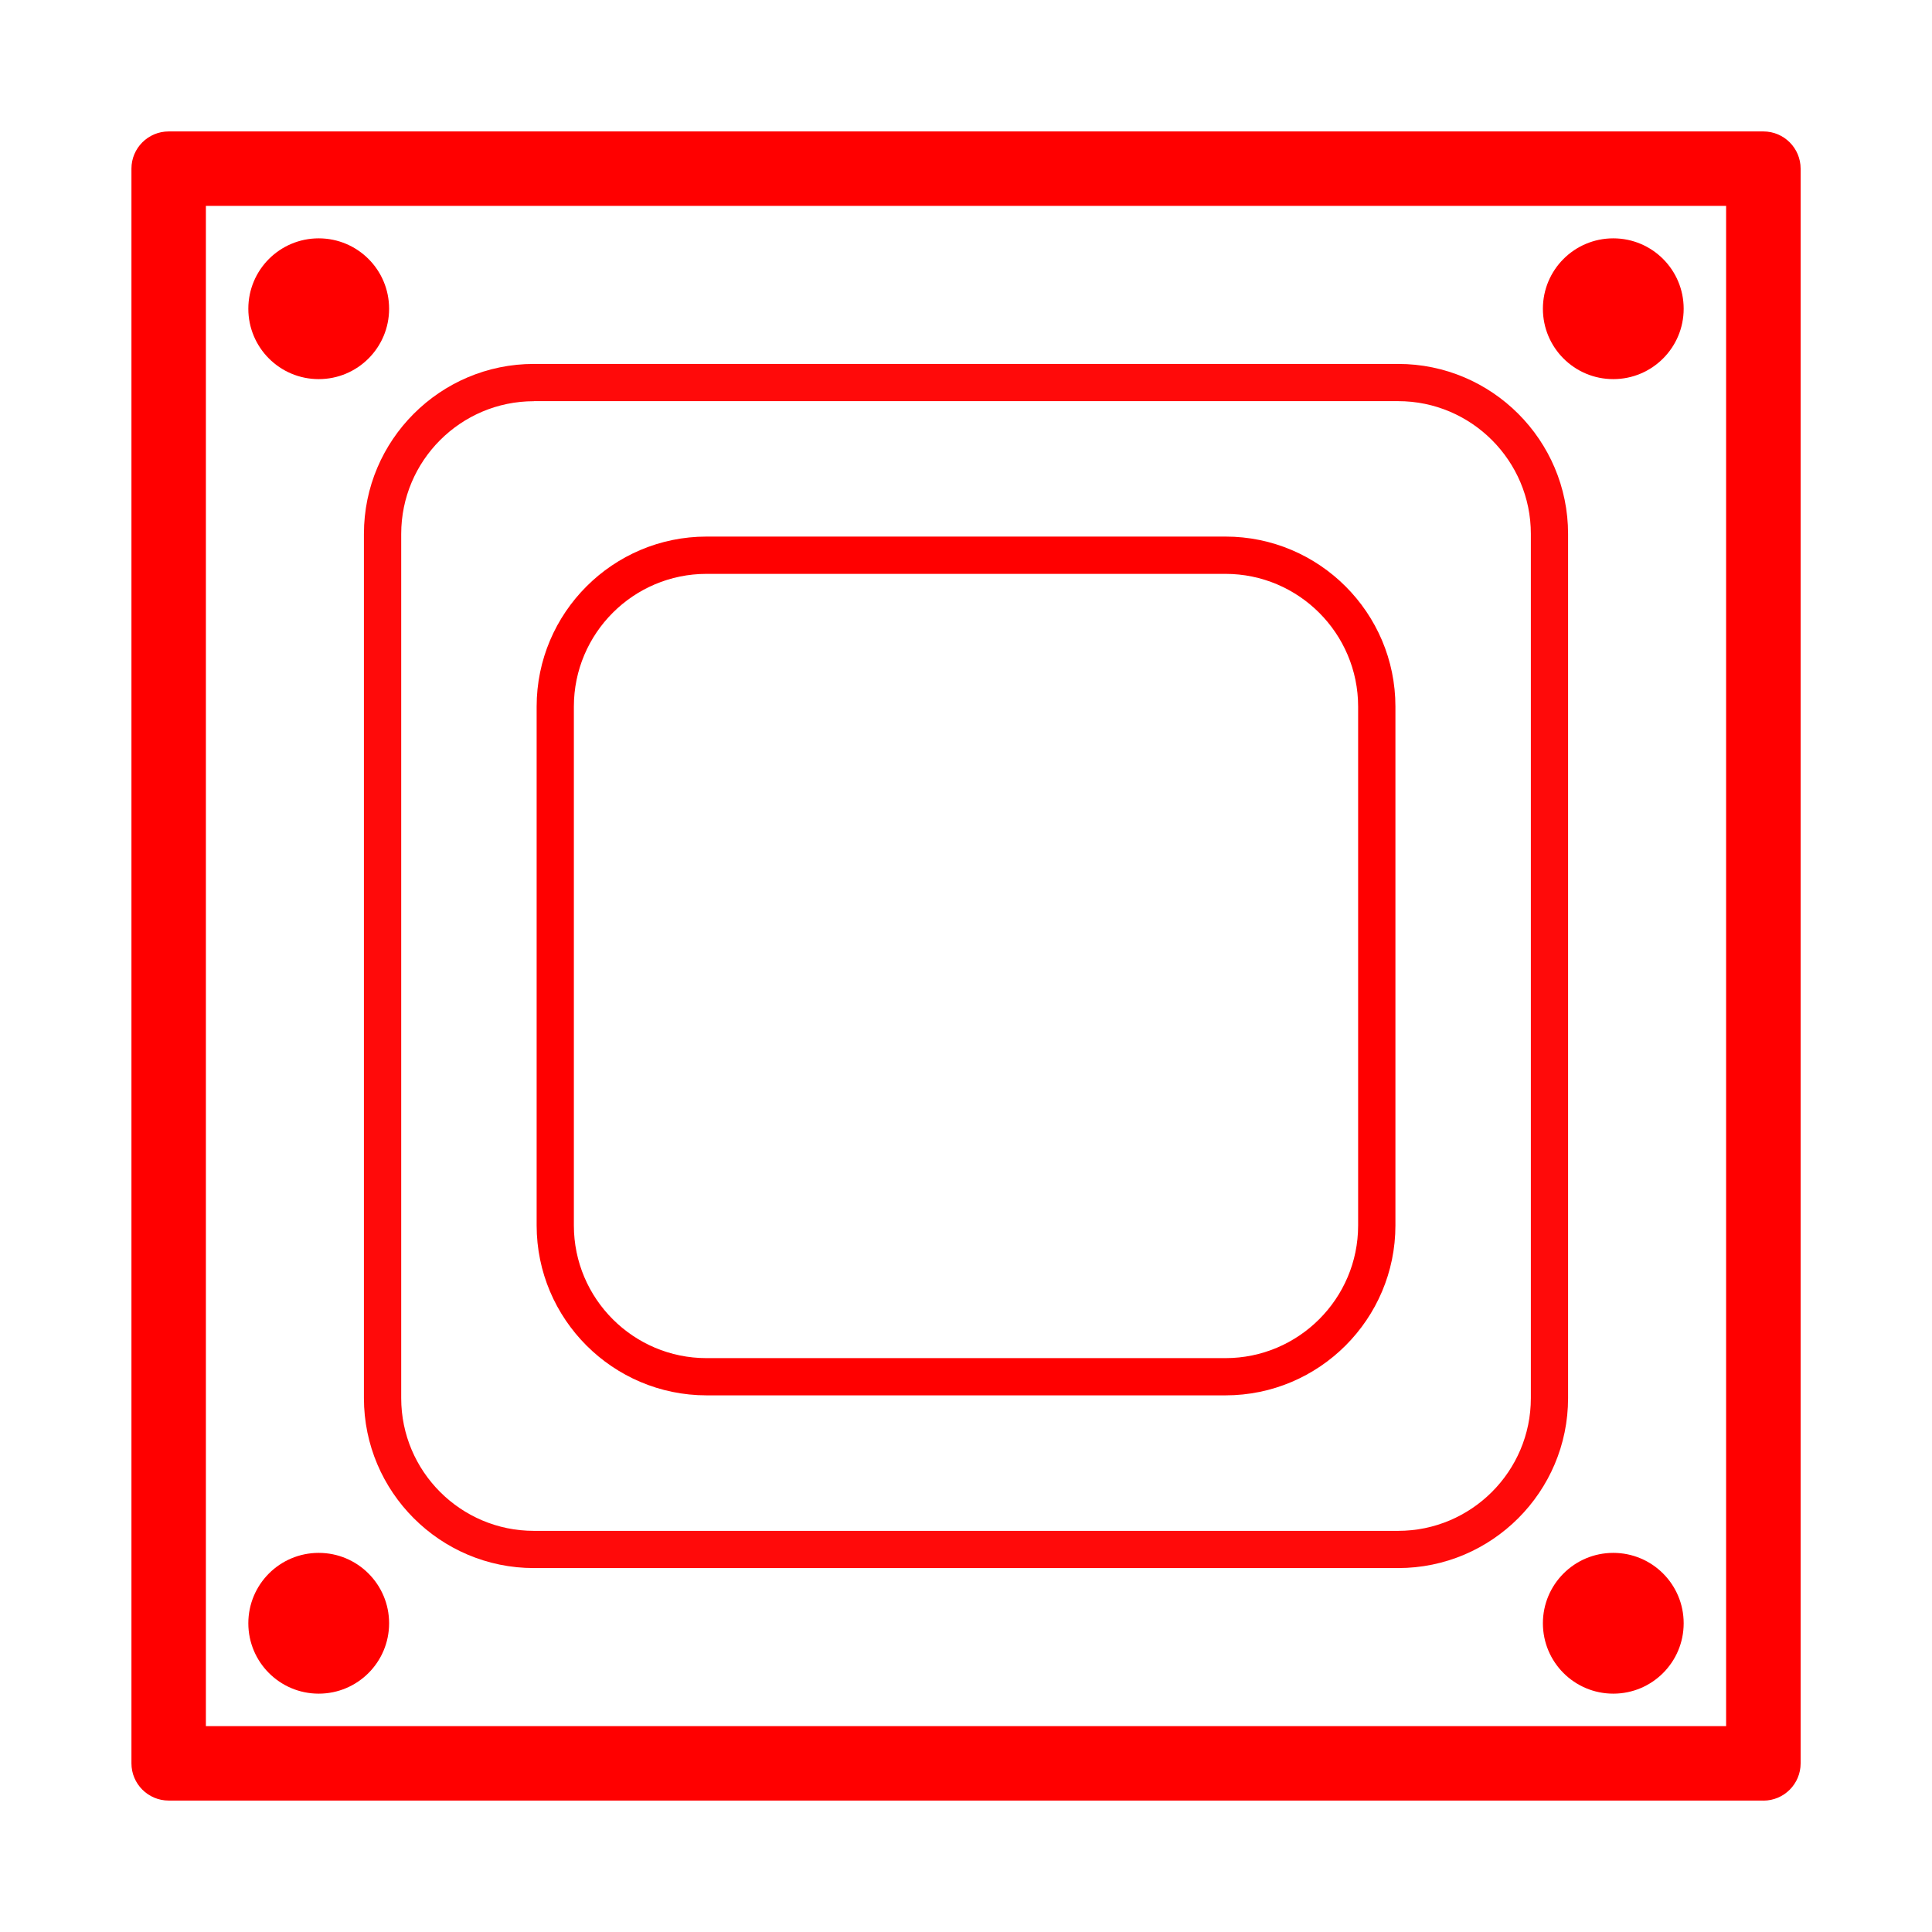
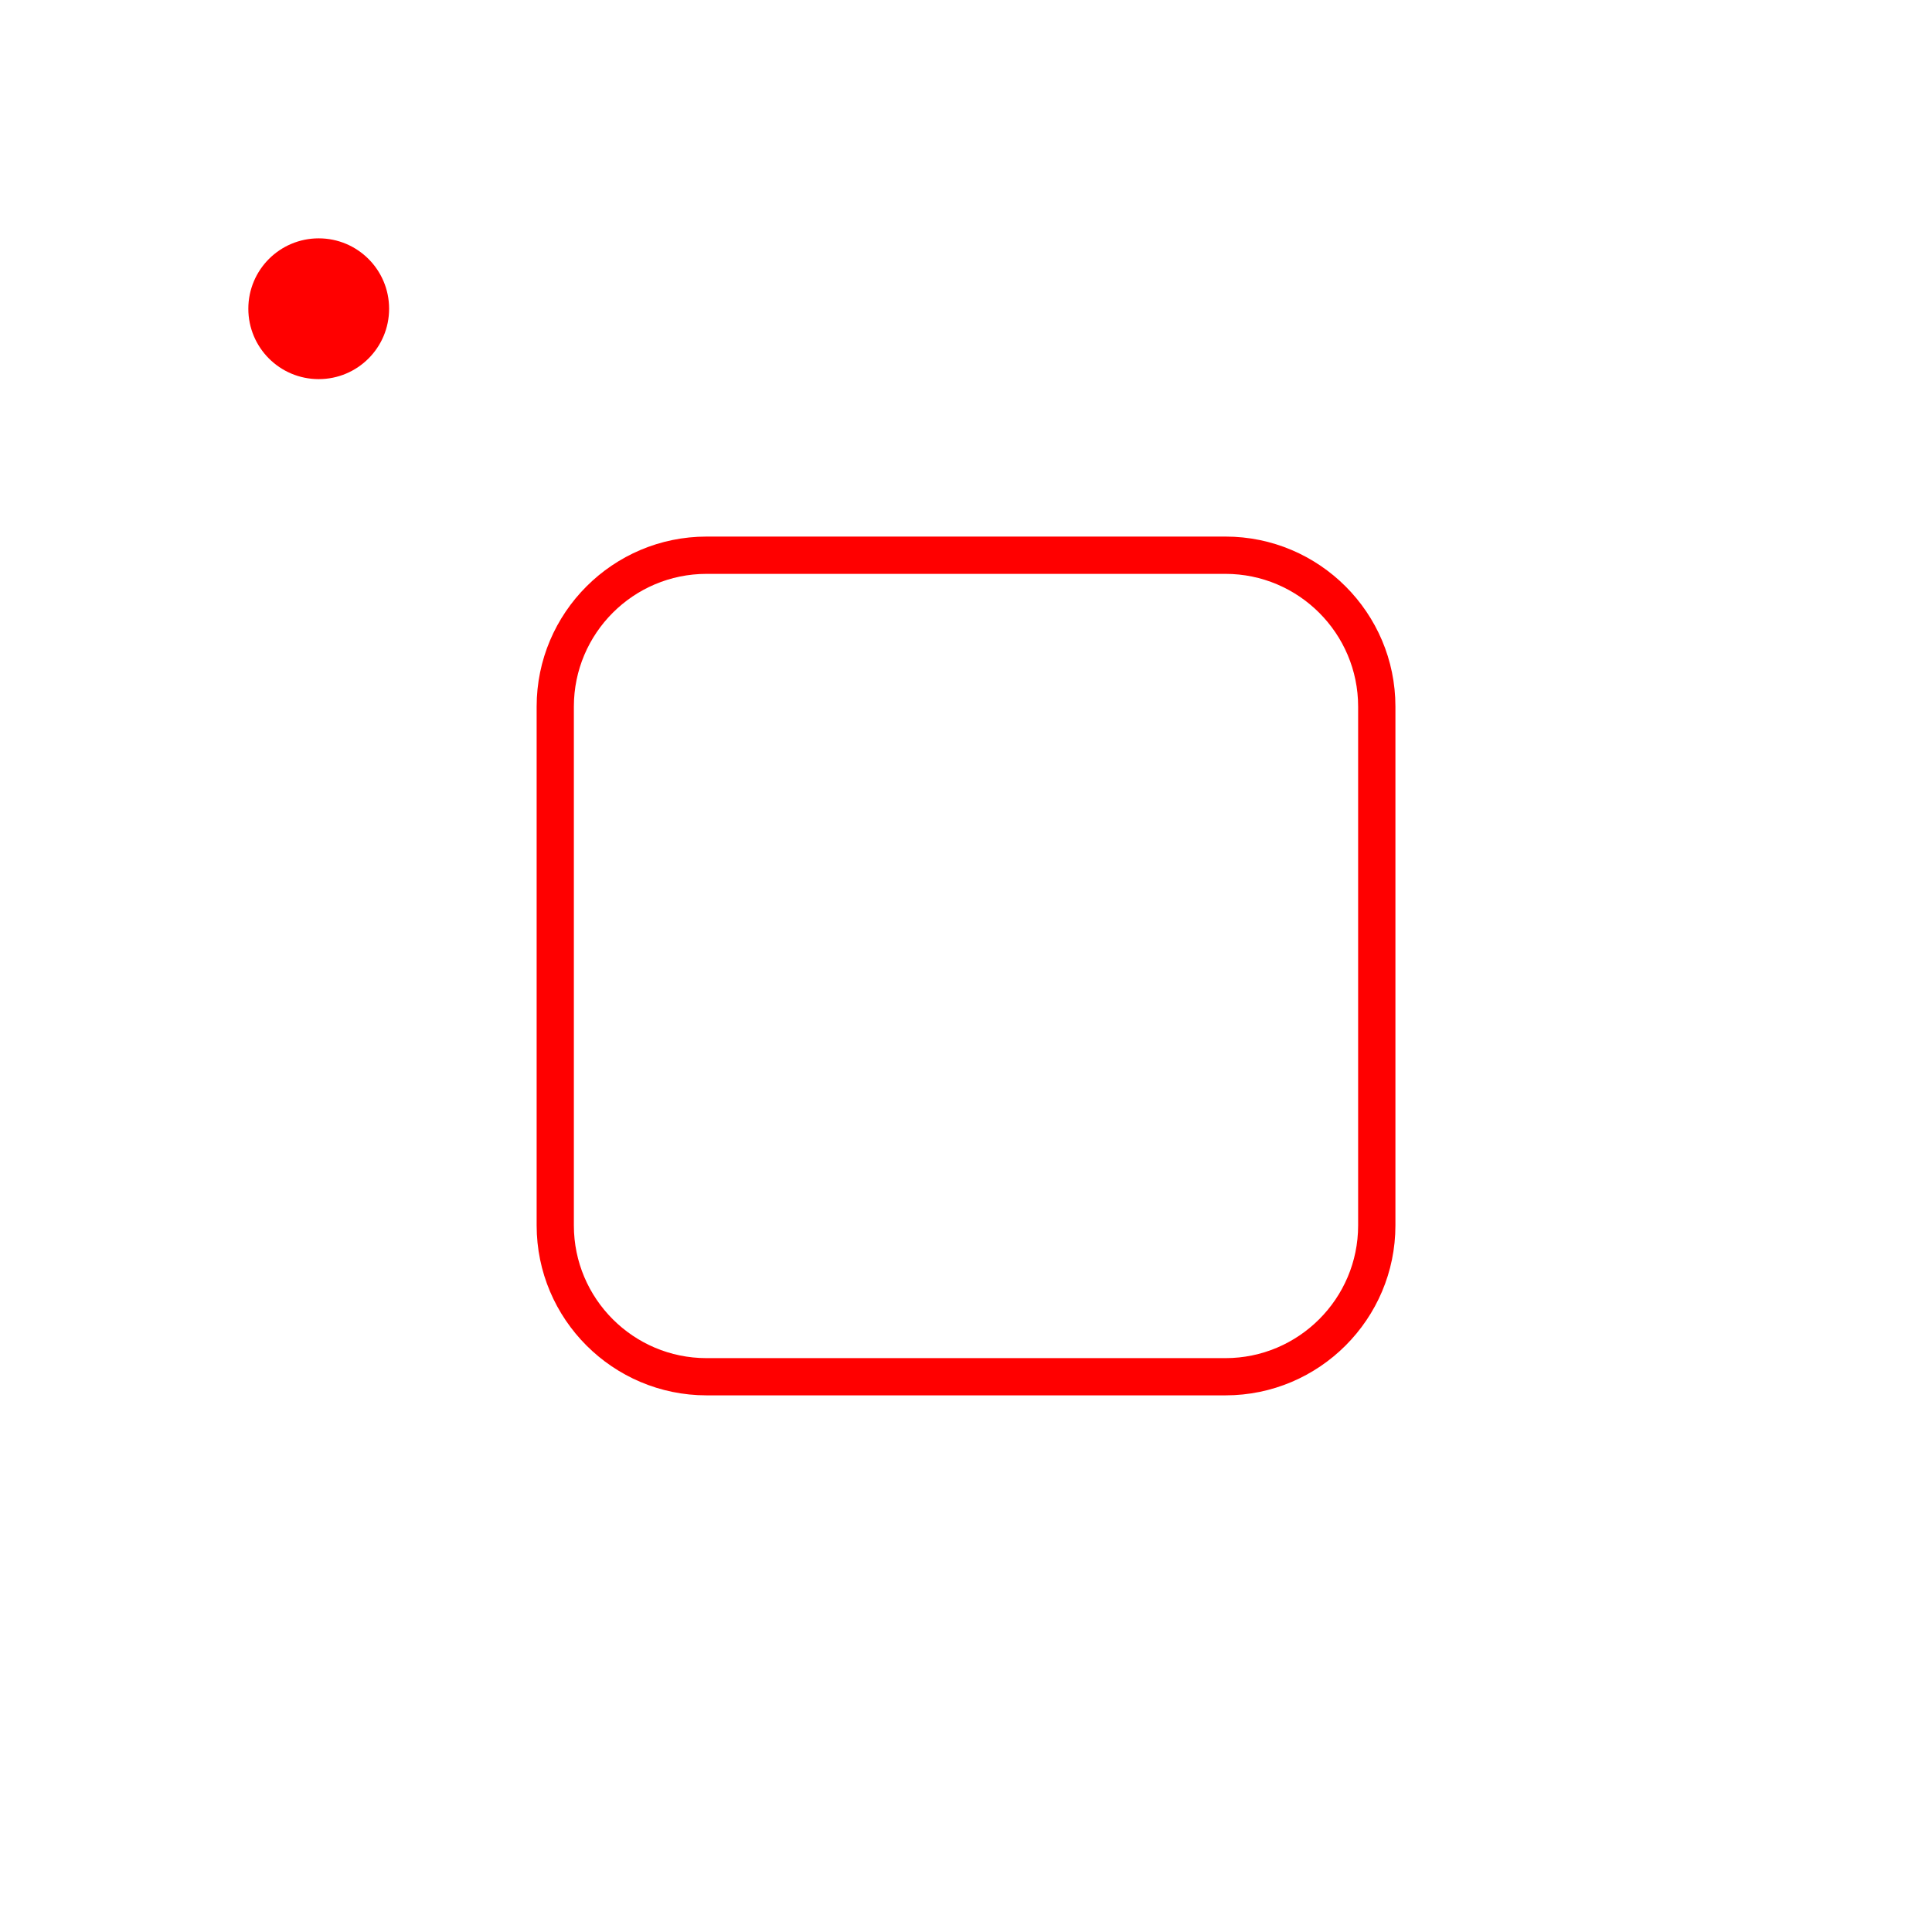
<svg xmlns="http://www.w3.org/2000/svg" id="Layer_1" viewBox="0 0 300 300">
  <defs>
    <style>.cls-1{fill:#ff0a0a;}.cls-2{fill:red;}</style>
  </defs>
  <path class="cls-2" d="M60.42,47.94c0,6.04-4.89,10.93-10.93,10.93s-10.93-4.89-10.93-10.93,4.89-10.93,10.93-10.93,10.93,4.89,10.93,10.93Z" />
-   <path class="cls-2" d="M239.58,47.94c0,6.04,4.89,10.93,10.93,10.93s10.93-4.89,10.93-10.93-4.89-10.93-10.93-10.93-10.93,4.89-10.93,10.93Z" />
-   <path class="cls-2" d="M239.58,252.06c0-6.03,4.89-10.93,10.93-10.93s10.93,4.89,10.93,10.93-4.89,10.93-10.93,10.93-10.93-4.89-10.93-10.93Z" />
-   <path class="cls-2" d="M60.42,252.06c0-6.03-4.89-10.93-10.93-10.93s-10.93,4.89-10.93,10.93,4.89,10.93,10.93,10.93,10.93-4.89,10.93-10.93Z" />
-   <path class="cls-2" d="M273.81,279.59H26.19c-3.19,0-5.78-2.59-5.78-5.78V26.19c0-3.19,2.59-5.78,5.78-5.78h247.63c3.19,0,5.78,2.59,5.78,5.78v247.63c0,3.19-2.59,5.78-5.78,5.78ZM31.97,268.03h236.06V31.97H31.97v236.06Z" />
-   <path class="cls-1" d="M217.1,243.49H82.9c-14.55,0-26.39-11.84-26.39-26.39V82.9c0-14.55,11.84-26.39,26.39-26.39h134.2c14.55,0,26.39,11.84,26.39,26.39v134.2c0,14.55-11.84,26.39-26.39,26.39ZM82.9,62.3c-11.36,0-20.6,9.24-20.6,20.61v134.2c0,11.36,9.24,20.6,20.6,20.6h134.2c11.36,0,20.61-9.24,20.61-20.6V82.9c0-11.36-9.24-20.61-20.61-20.61H82.9Z" />
  <path class="cls-2" d="M190.29,216.67h-80.57c-14.55,0-26.39-11.84-26.39-26.39v-80.57c0-14.55,11.84-26.39,26.39-26.39h80.57c14.55,0,26.39,11.84,26.39,26.39v80.57c0,14.55-11.84,26.39-26.39,26.39ZM109.71,89.11c-11.36,0-20.6,9.24-20.6,20.61v80.57c0,11.36,9.24,20.6,20.6,20.6h80.57c11.36,0,20.61-9.24,20.61-20.6v-80.57c0-11.36-9.24-20.61-20.61-20.61h-80.57Z" />
</svg>